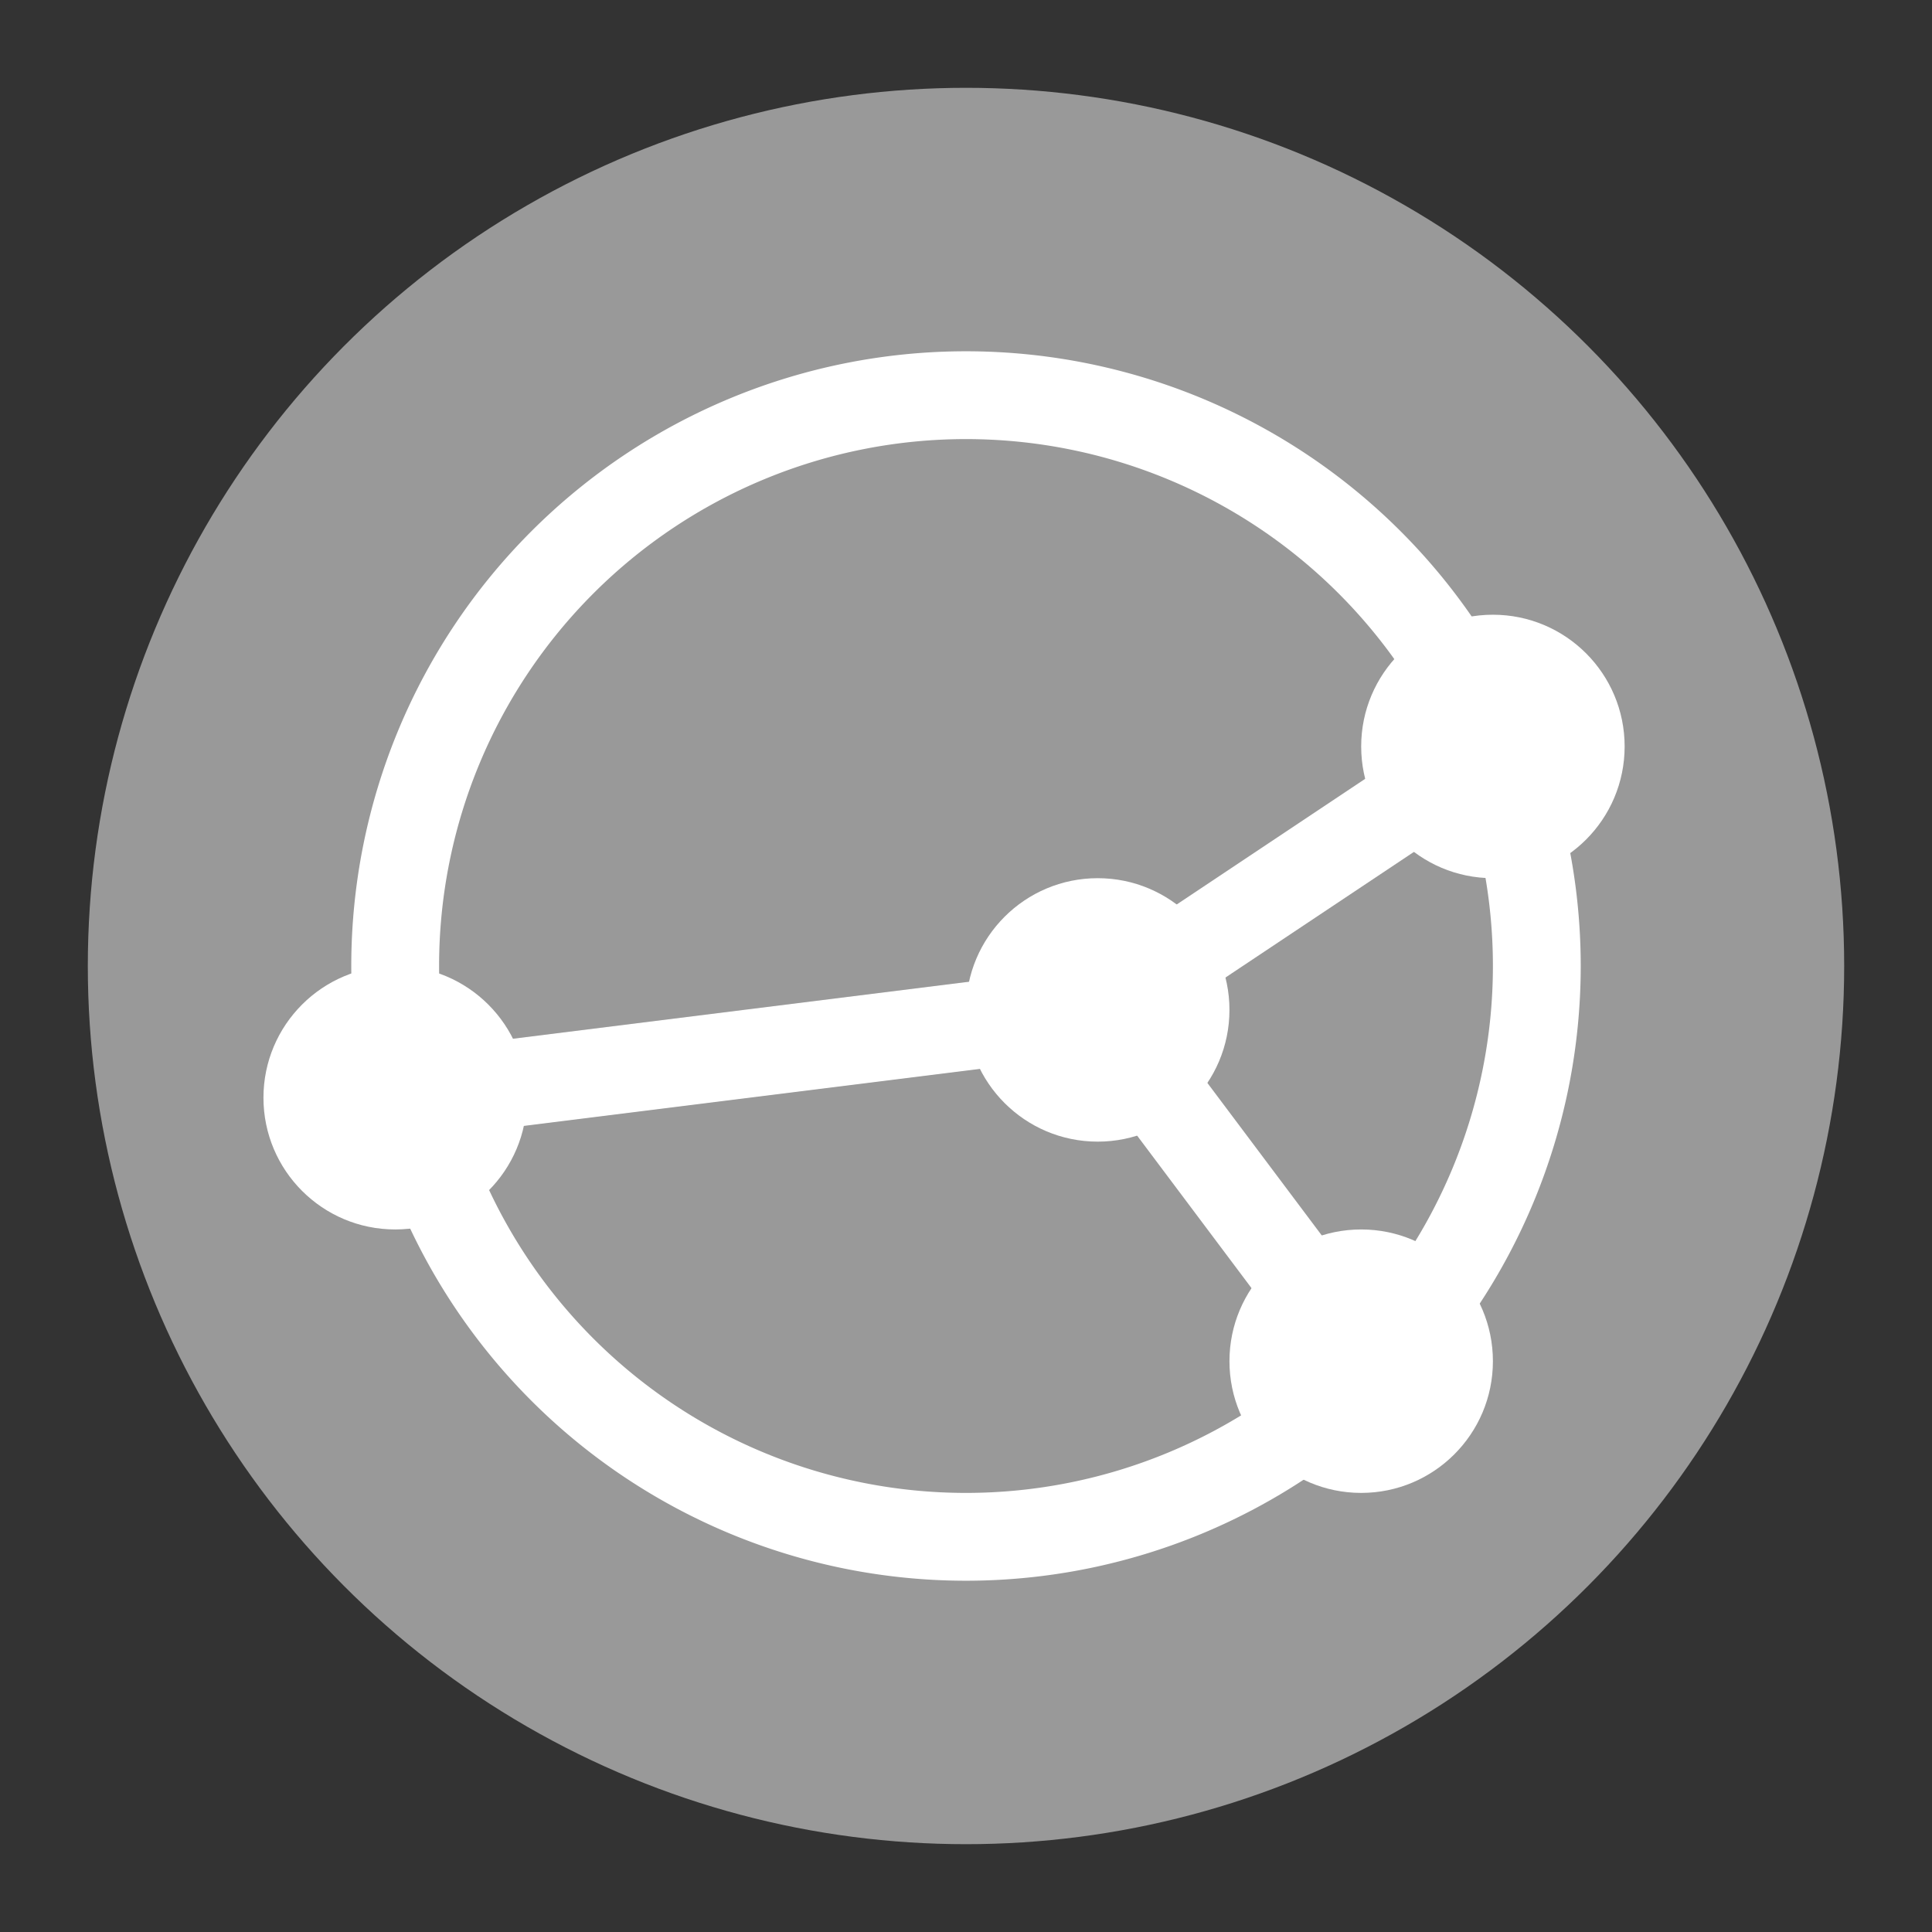
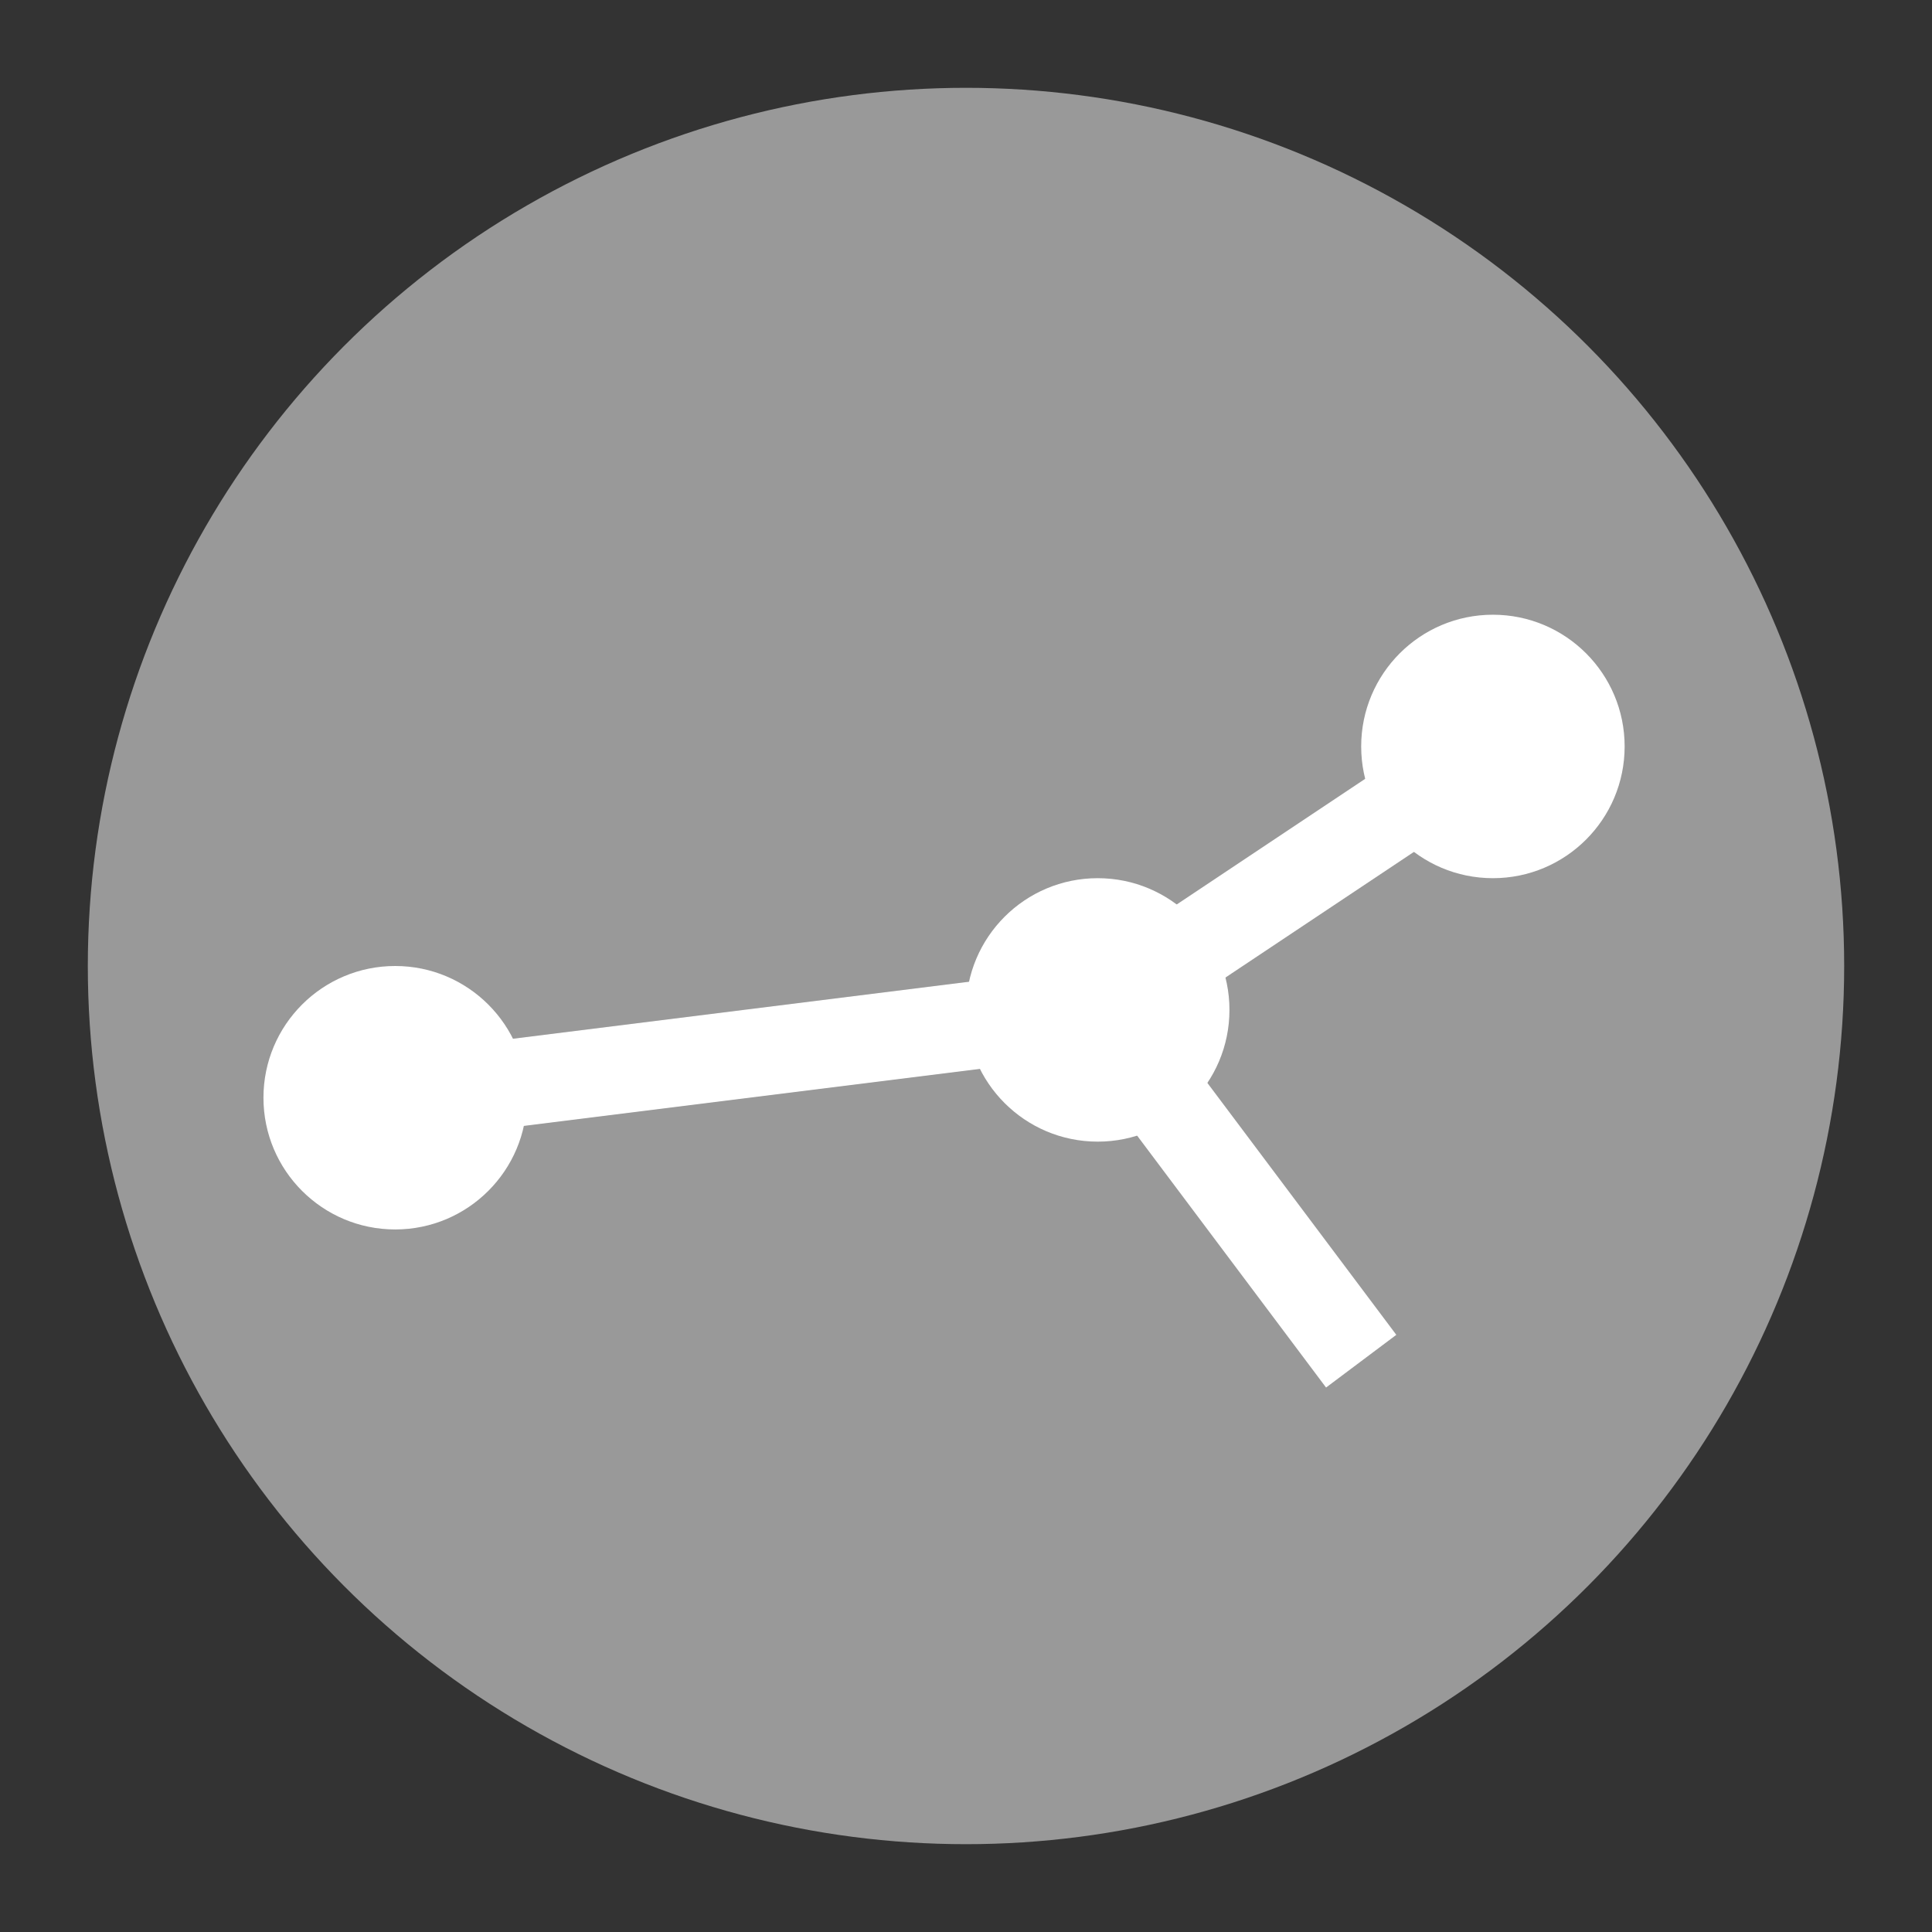
<svg xmlns="http://www.w3.org/2000/svg" width="22" height="22" version="1.1">
  <rect width="100%" height="100%" fill="#333333" stroke="none" />
  <g transform="translate(-1,-1)">
    <circle style="fill:#999999" cx="12" cy="12" r="10" />
-     <path style="fill:#ffffff" d="M 12,5 A 7,7 0 0 0 5,12 7,7 0 0 0 12,19 7,7 0 0 0 19,12 7,7 0 0 0 12,5 Z M 12,6 A 6,6 0 0 1 18,12 6,6 0 0 1 12,18 6,6 0 0 1 6,12 6,6 0 0 1 12,6 Z" />
    <path style="fill:none;stroke:#ffffff" d="M 5.5,13.5 13.5,12.5 18,9.5" />
    <path style="fill:none;stroke:#ffffff" d="M 16.5,16.5 13.5,12.5" />
-     <circle style="fill:#ffffff" cx="16.5" cy="16.5" r="1.5" />
    <circle style="fill:#ffffff" cx="18" cy="9.5" r="1.5" />
    <circle style="fill:#ffffff" cx="13.5" cy="12.5" r="1.5" />
    <circle style="fill:#ffffff" cx="5.5" cy="13.5" r="1.5" />
  </g>
</svg>